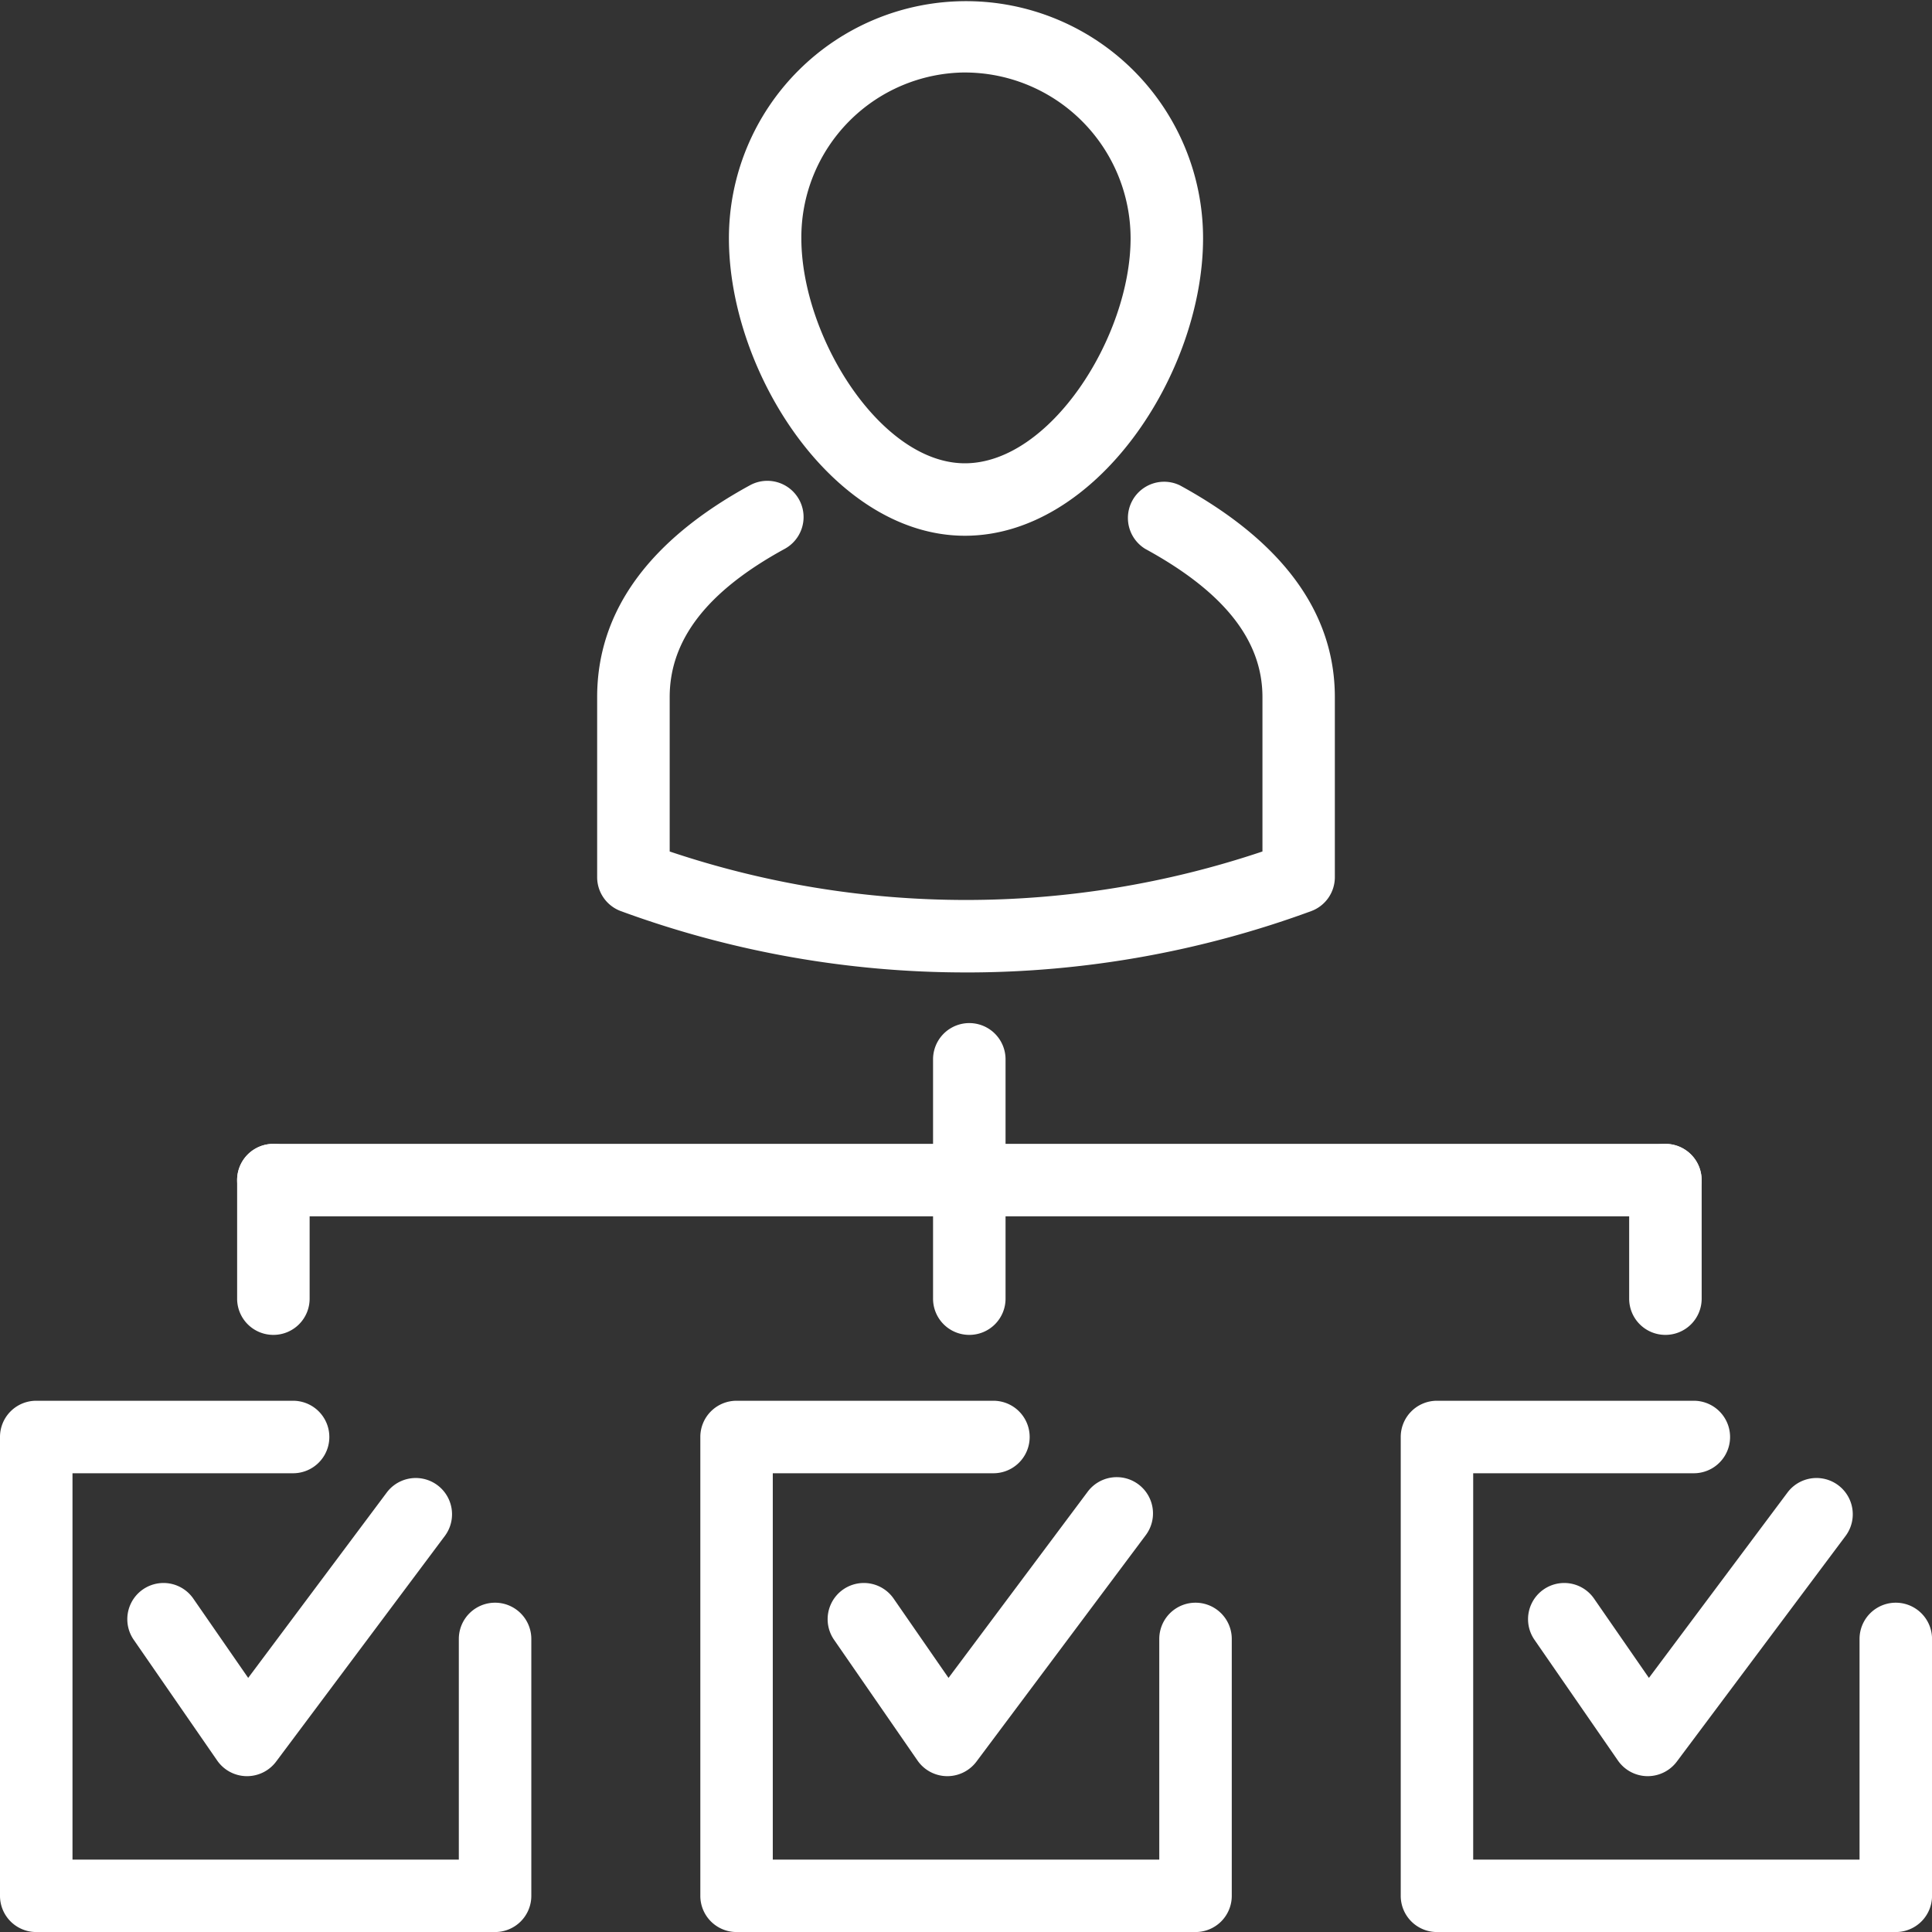
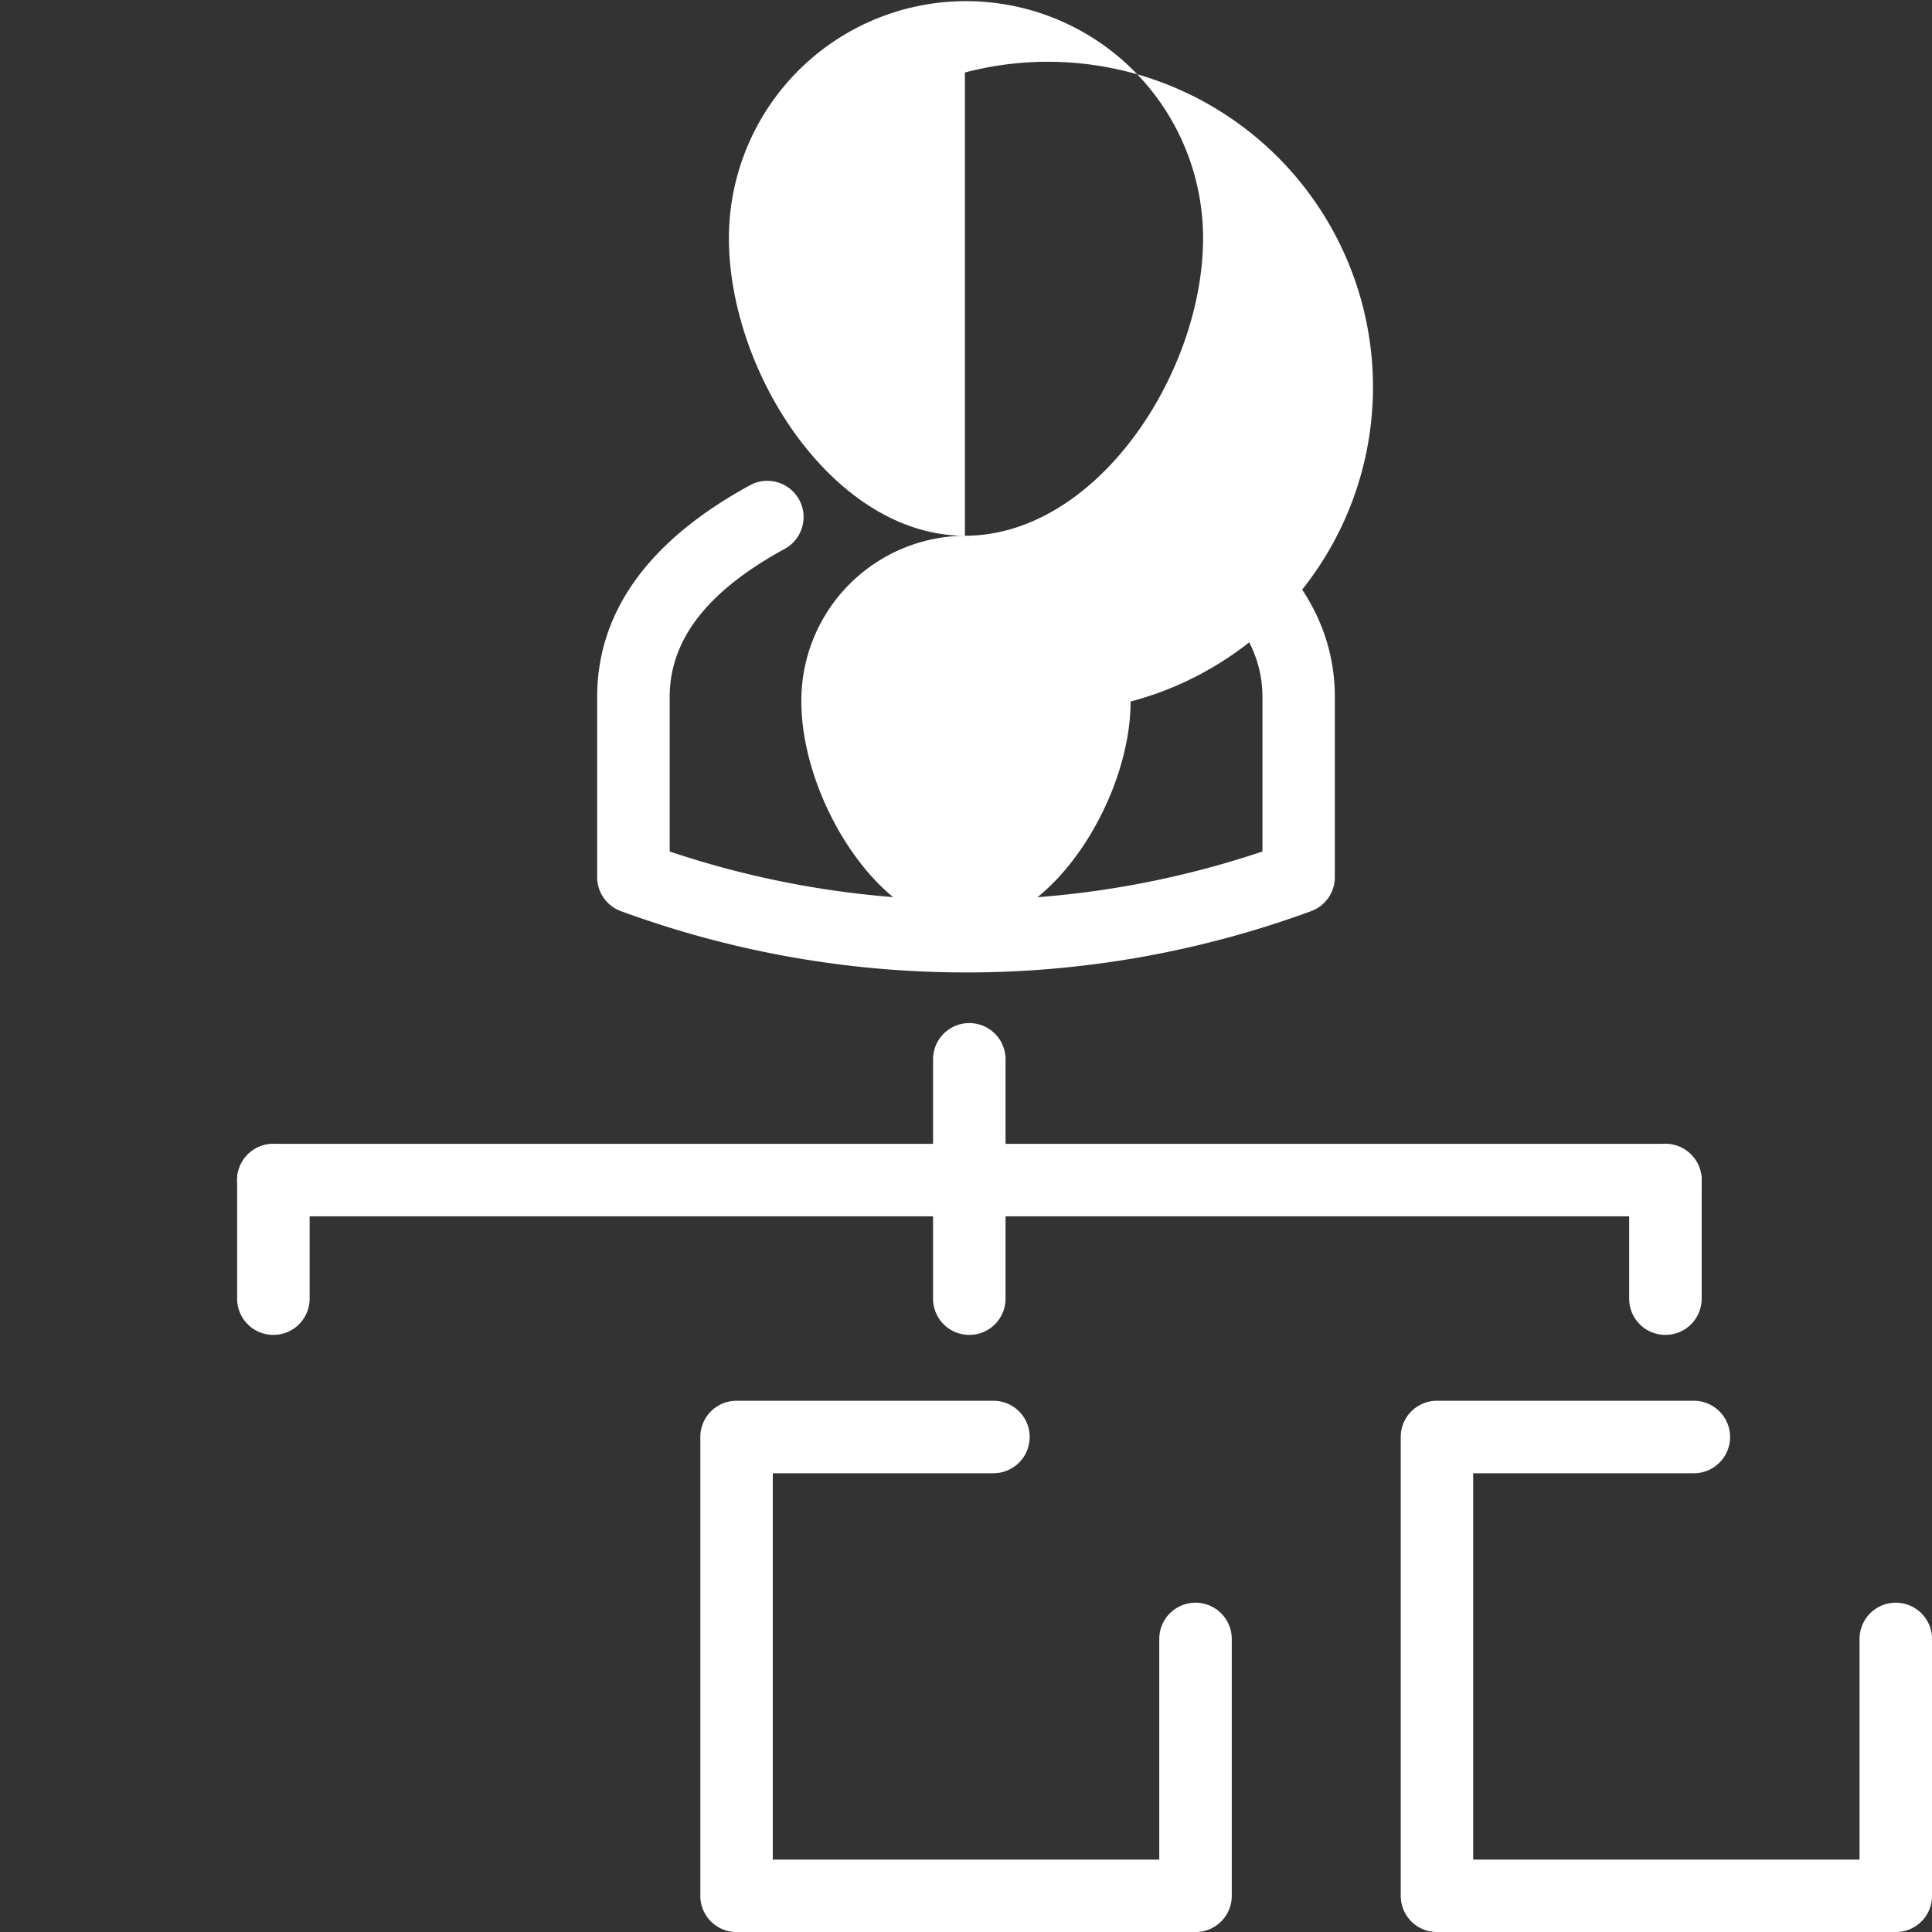
<svg xmlns="http://www.w3.org/2000/svg" id="Group_45980" data-name="Group 45980" width="98.607" height="98.609" viewBox="0 0 98.607 98.609">
  <rect x="0" y="0" width="98.607" height="98.609" fill="#333333" stroke="none" />
  <defs>
    <clipPath id="clip-path">
      <rect id="Rectangle_140460" data-name="Rectangle 140460" width="98.607" height="98.609" fill="#fff" />
    </clipPath>
  </defs>
  <g id="Group_45979" data-name="Group 45979" clip-path="url(#clip-path)">
    <path id="Path_64765" data-name="Path 64765" d="M78.154,72.863a51.089,51.089,0,0,1-17.615-3.129A1.846,1.846,0,0,1,59.327,68v-9.19c0-4.351,2.625-7.988,7.8-10.812A1.848,1.848,0,0,1,68.9,51.244c-3.949,2.156-5.871,4.631-5.871,7.565V66.69a47.48,47.48,0,0,0,30.254,0V58.809c0-2.894-1.957-5.368-5.984-7.565A1.849,1.849,0,0,1,89.064,48c5.25,2.865,7.914,6.5,7.914,10.812V68a1.846,1.846,0,0,1-1.212,1.735,51.081,51.081,0,0,1-17.611,3.129" transform="translate(-28.849 -23.231)" fill="#fff" />
-     <path id="Path_64766" data-name="Path 64766" d="M84.462,27.344c-6.671,0-12.045-8.308-12.045-15.185a12.1,12.1,0,1,1,24.2,0c0,6.877-5.424,15.185-12.157,15.185m0-23.645a8.413,8.413,0,0,0-8.346,8.46c0,5.017,4.046,11.487,8.346,11.487,4.359,0,8.458-6.47,8.458-11.487A8.469,8.469,0,0,0,84.462,3.7" transform="translate(-35.214)" fill="#fff" />
+     <path id="Path_64766" data-name="Path 64766" d="M84.462,27.344c-6.671,0-12.045-8.308-12.045-15.185a12.1,12.1,0,1,1,24.2,0c0,6.877-5.424,15.185-12.157,15.185a8.413,8.413,0,0,0-8.346,8.46c0,5.017,4.046,11.487,8.346,11.487,4.359,0,8.458-6.47,8.458-11.487A8.469,8.469,0,0,0,84.462,3.7" transform="translate(-35.214)" fill="#fff" />
    <path id="Path_64767" data-name="Path 64767" d="M94.847,166.28H71.425a1.847,1.847,0,0,1-1.849-1.849V141.013a1.847,1.847,0,0,1,1.849-1.849h13.11a1.849,1.849,0,0,1,0,3.7H73.274v19.719H93V151.321a1.849,1.849,0,0,1,3.7,0v13.11a1.847,1.847,0,0,1-1.849,1.849" transform="translate(-33.832 -67.671)" fill="#fff" />
-     <path id="Path_64768" data-name="Path 64768" d="M88.339,162.035H88.3a1.853,1.853,0,0,1-1.486-.8l-4.258-6.161a1.848,1.848,0,1,1,3.042-2.1l2.8,4.046,7.087-9.481a1.851,1.851,0,1,1,2.965,2.216l-8.628,11.539a1.855,1.855,0,0,1-1.483.741" transform="translate(-39.987 -71.382)" fill="#fff" />
    <path id="Path_64769" data-name="Path 64769" d="M164.428,166.28H141.01a1.847,1.847,0,0,1-1.849-1.849V141.013a1.847,1.847,0,0,1,1.849-1.849h13.11a1.849,1.849,0,1,1,0,3.7H142.859v19.719h19.719V151.321a1.849,1.849,0,0,1,3.7,0v13.11a1.847,1.847,0,0,1-1.849,1.849" transform="translate(-67.669 -67.671)" fill="#fff" />
-     <path id="Path_64770" data-name="Path 64770" d="M157.915,162.035h-.035a1.853,1.853,0,0,1-1.486-.8l-4.258-6.161a1.848,1.848,0,1,1,3.042-2.1l2.8,4.046,7.087-9.481a1.851,1.851,0,0,1,2.965,2.216L159.4,161.294a1.853,1.853,0,0,1-1.482.741" transform="translate(-73.819 -71.382)" fill="#fff" />
-     <path id="Path_64771" data-name="Path 64771" d="M25.267,166.28H1.849A1.847,1.847,0,0,1,0,164.431V141.013a1.847,1.847,0,0,1,1.849-1.849h13.11a1.849,1.849,0,1,1,0,3.7H3.7v19.719H23.418V151.321a1.849,1.849,0,0,1,3.7,0v13.11a1.847,1.847,0,0,1-1.849,1.849" transform="translate(0 -67.671)" fill="#fff" />
-     <path id="Path_64772" data-name="Path 64772" d="M18.755,162.035H18.72a1.853,1.853,0,0,1-1.486-.8l-4.258-6.161a1.848,1.848,0,1,1,3.042-2.1l2.8,4.046,7.087-9.481a1.851,1.851,0,0,1,2.965,2.216l-8.628,11.539a1.853,1.853,0,0,1-1.482.741" transform="translate(-6.151 -71.382)" fill="#fff" />
    <path id="Path_64773" data-name="Path 64773" d="M94.547,117.557a1.847,1.847,0,0,1-1.849-1.849V103.493a1.849,1.849,0,1,1,3.7,0v12.215a1.847,1.847,0,0,1-1.849,1.849" transform="translate(-45.076 -49.426)" fill="#fff" />
    <path id="Path_64774" data-name="Path 64774" d="M96.451,117.343H25.407a1.849,1.849,0,0,1,0-3.7H96.451a1.849,1.849,0,0,1,0,3.7" transform="translate(-11.455 -55.262)" fill="#fff" />
    <path id="Path_64775" data-name="Path 64775" d="M163.7,123.393a1.847,1.847,0,0,1-1.849-1.849v-6.05a1.849,1.849,0,0,1,3.7,0v6.05a1.847,1.847,0,0,1-1.849,1.849" transform="translate(-78.7 -55.262)" fill="#fff" />
    <path id="Path_64776" data-name="Path 64776" d="M25.407,123.393a1.847,1.847,0,0,1-1.849-1.849v-6.05a1.849,1.849,0,1,1,3.7,0v6.05a1.847,1.847,0,0,1-1.849,1.849" transform="translate(-11.455 -55.262)" fill="#fff" />
  </g>
</svg>